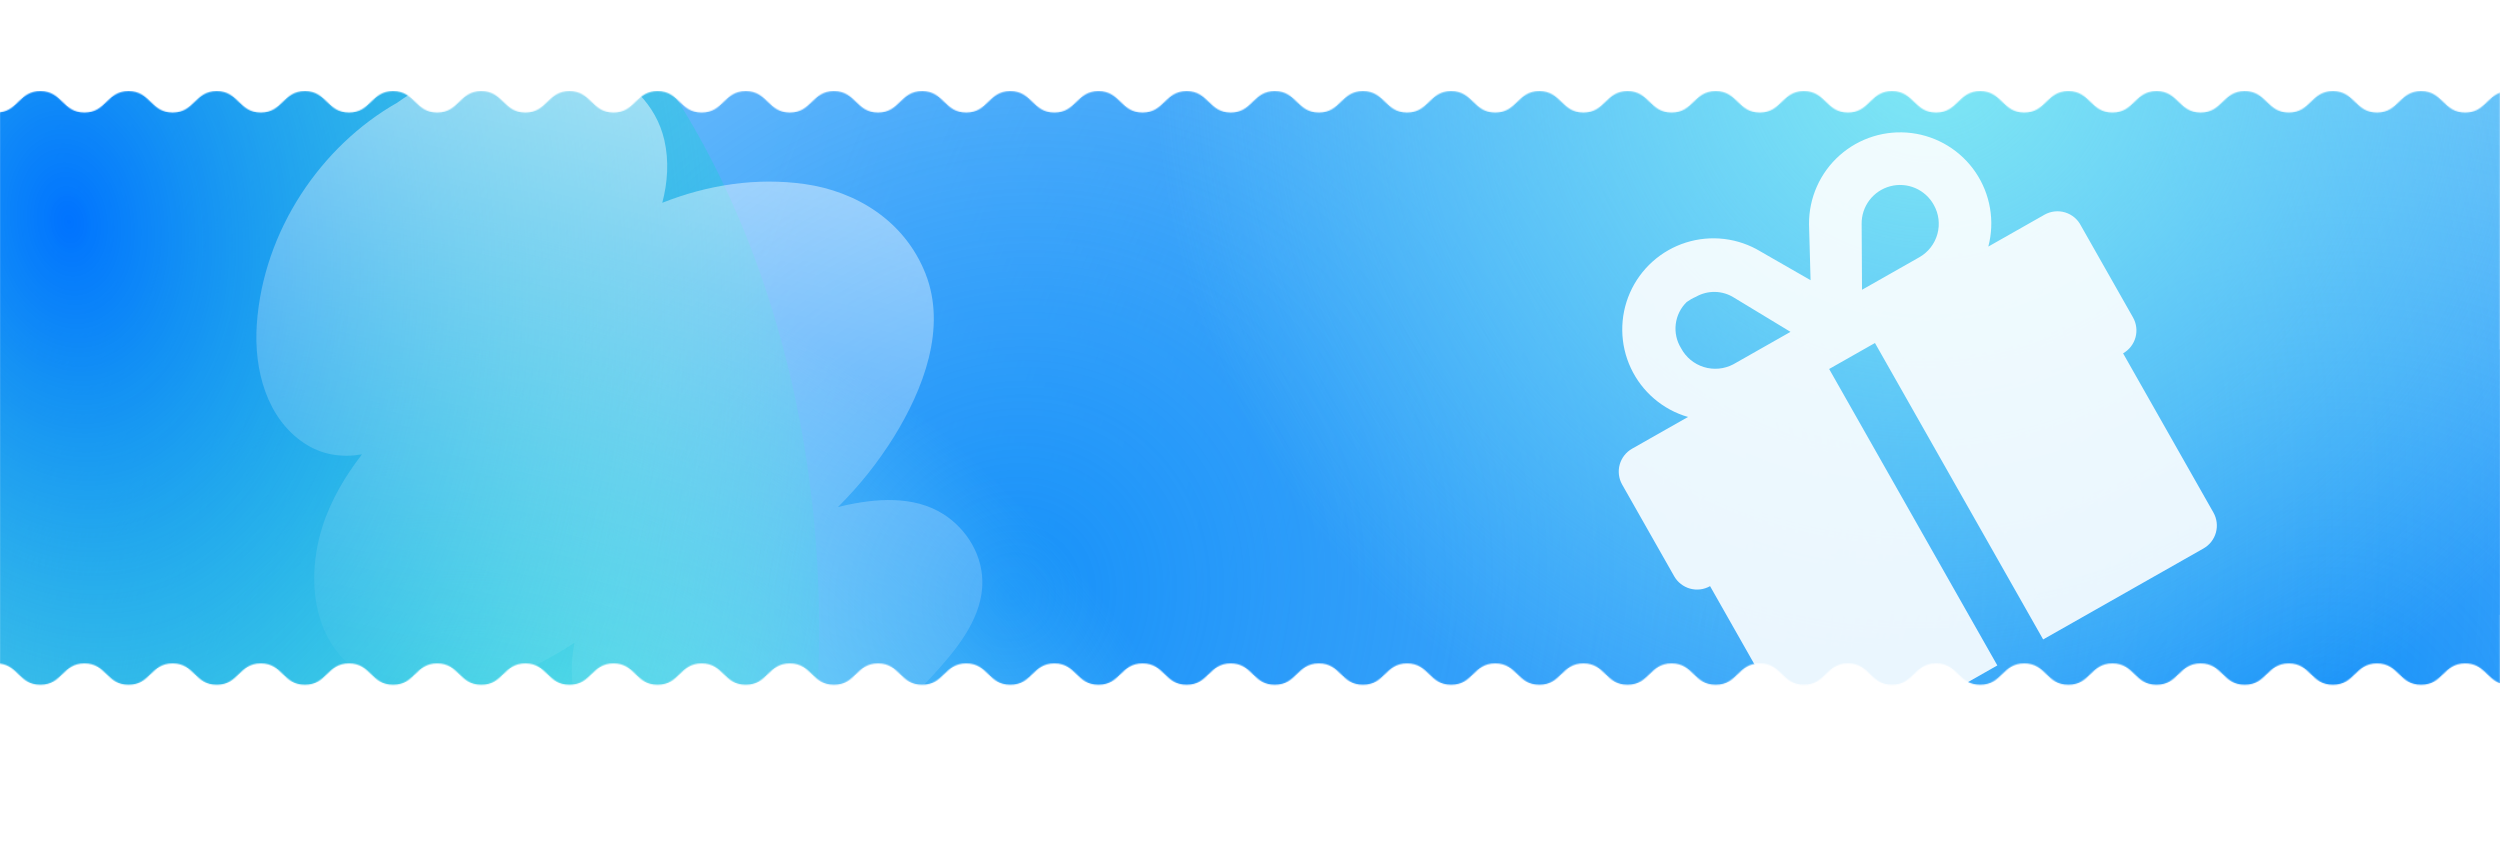
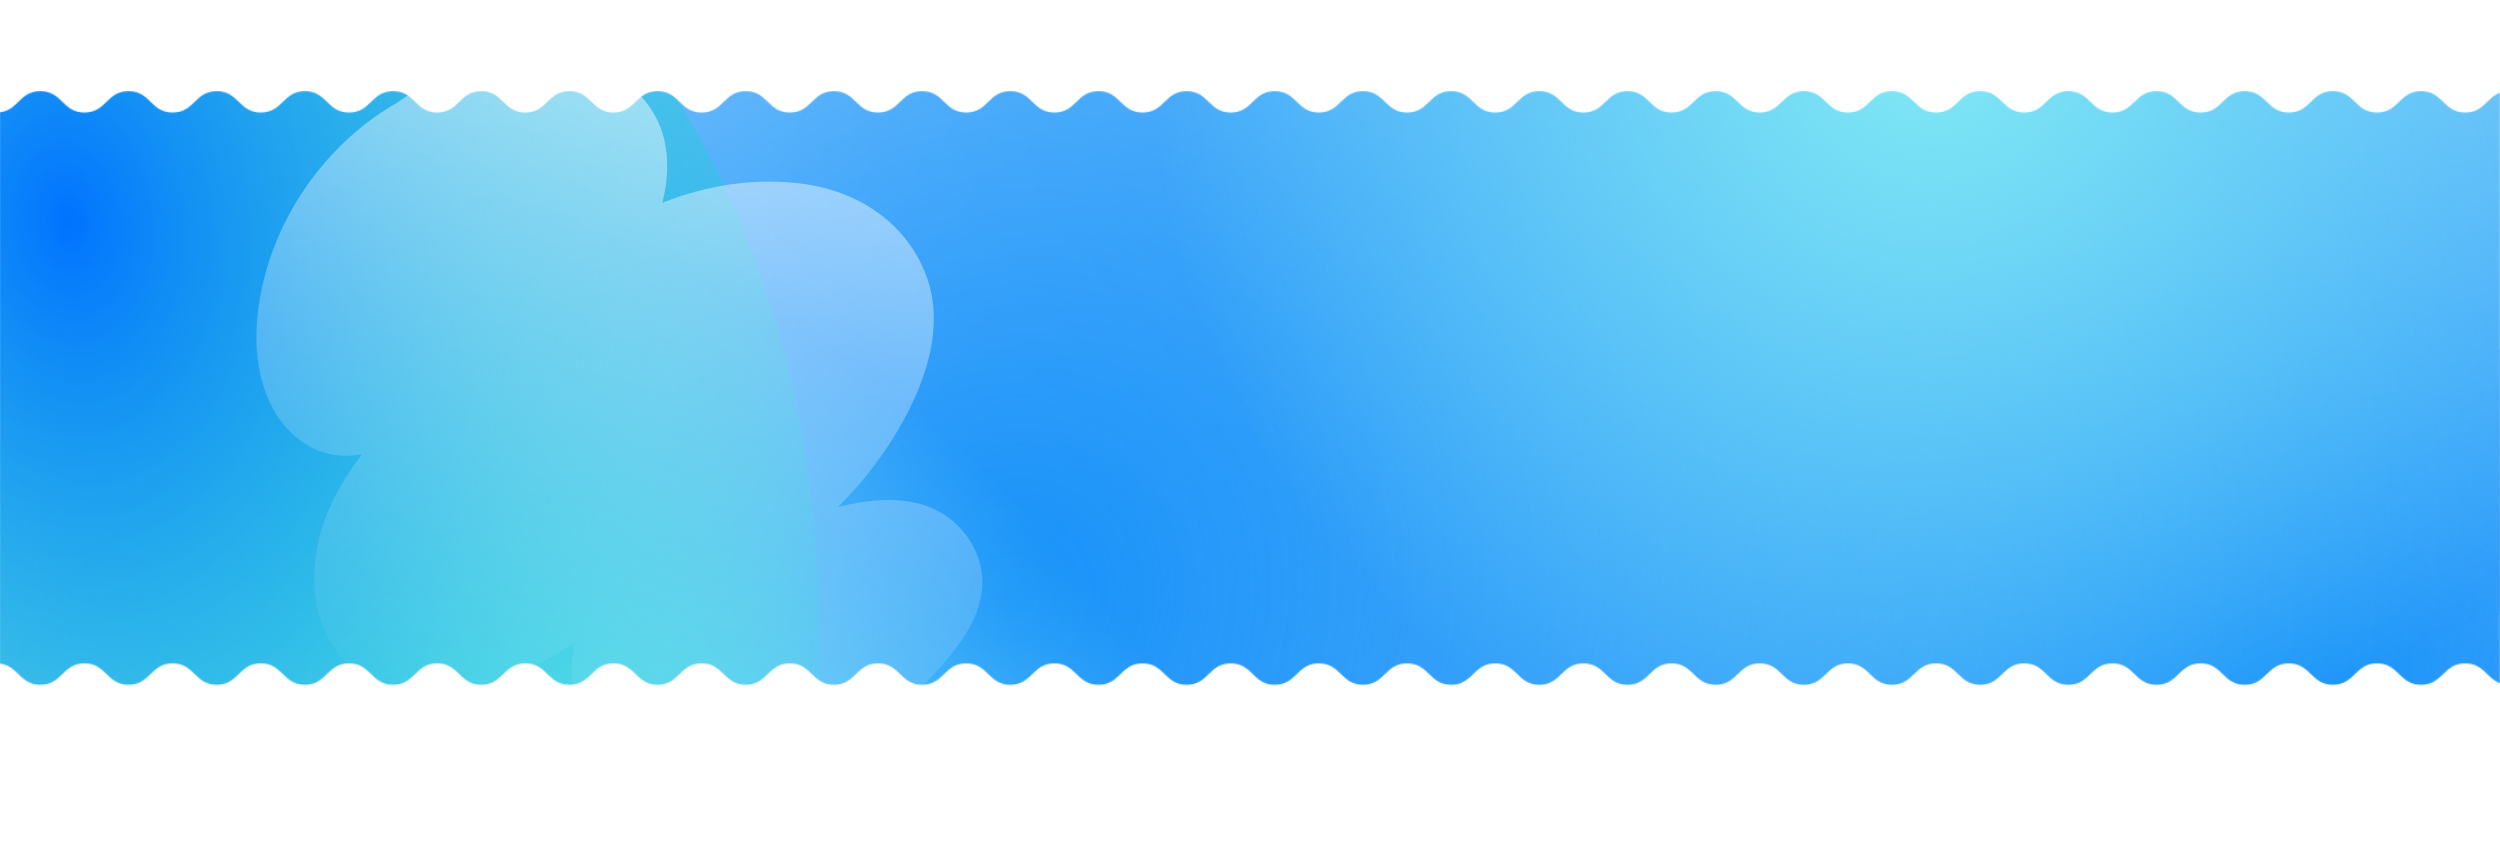
<svg xmlns="http://www.w3.org/2000/svg" width="2167" height="737" viewBox="0 0 2167 737" fill="none">
  <mask id="mask0_101_6083" style="mask-type:alpha" maskUnits="userSpaceOnUse" x="0" y="78" width="2168" height="516">
    <path d="M2098.61 79C2117.71 79 2117.72 97.538 2136.82 97.538C2152.74 97.537 2155.4 84.679 2166.89 80.382V303H2167V533H2166.89V592.182C2155.4 587.885 2152.74 575.027 2136.82 575.026C2117.72 575.026 2117.71 593.564 2098.61 593.564C2079.5 593.564 2079.49 575.026 2060.39 575.026C2041.28 575.026 2041.28 593.564 2022.17 593.564C2003.06 593.564 2003.06 575.026 1983.95 575.026C1964.84 575.026 1964.85 593.564 1945.74 593.564C1926.62 593.564 1926.63 575.027 1907.52 575.026C1888.41 575.026 1888.41 593.564 1869.3 593.564C1850.19 593.564 1850.19 575.026 1831.08 575.026C1811.97 575.026 1811.97 593.564 1792.86 593.564C1773.75 593.564 1773.75 575.026 1754.64 575.026C1735.53 575.026 1735.53 593.564 1716.42 593.564C1697.31 593.564 1697.31 575.027 1678.21 575.026C1659.1 575.026 1659.09 593.564 1639.99 593.564C1622.02 593.564 1620.95 577.178 1605 575.219V575.213C1604 575.092 1602.95 575.026 1601.82 575.026C1582.72 575.026 1582.71 593.564 1563.61 593.564C1544.5 593.564 1544.49 575.026 1525.39 575.026C1506.28 575.026 1506.28 593.564 1487.17 593.564C1468.06 593.564 1468.06 575.026 1448.95 575.026C1429.84 575.026 1429.85 593.564 1410.74 593.564C1391.62 593.564 1391.63 575.027 1372.52 575.026C1353.41 575.026 1353.41 593.564 1334.3 593.564C1315.19 593.564 1315.19 575.026 1296.08 575.026C1276.97 575.026 1276.97 593.564 1257.86 593.564C1238.75 593.564 1238.75 575.026 1219.64 575.026C1200.53 575.026 1200.53 593.564 1181.42 593.564C1162.31 593.564 1162.31 575.027 1143.21 575.026C1124.1 575.026 1124.09 593.564 1104.99 593.564C1087.02 593.564 1085.95 577.178 1070 575.219V575.213C1069 575.092 1067.95 575.026 1066.82 575.026C1047.72 575.026 1047.71 593.564 1028.61 593.564C1009.5 593.564 1009.49 575.026 990.387 575.026C971.28 575.026 971.275 593.564 952.169 593.564C933.062 593.564 933.064 575.026 913.953 575.026C894.843 575.026 894.845 593.564 875.735 593.564C856.625 593.564 856.627 575.027 837.517 575.026C818.406 575.026 818.408 593.564 799.298 593.564C780.187 593.564 780.19 575.026 761.079 575.026C741.969 575.026 741.971 593.564 722.861 593.564C703.751 593.564 703.753 575.026 684.643 575.026C665.532 575.026 665.534 593.564 646.424 593.564C627.313 593.564 627.313 575.027 608.206 575.026C589.099 575.026 589.094 593.564 569.987 593.564C552.022 593.564 550.95 577.178 535.001 575.219V575.213C534.003 575.092 532.947 575.026 531.824 575.026C512.717 575.026 512.712 593.564 493.605 593.564C474.498 593.564 474.494 575.026 455.387 575.026C436.28 575.026 436.275 593.564 417.169 593.564C398.062 593.564 398.064 575.026 378.953 575.026C359.843 575.026 359.845 593.564 340.735 593.564C321.625 593.564 321.627 575.027 302.517 575.026C283.406 575.026 283.408 593.564 264.298 593.564C245.187 593.564 245.19 575.026 226.079 575.026C206.969 575.026 206.971 593.564 187.861 593.564C168.751 593.564 168.753 575.026 149.643 575.026C130.532 575.026 130.534 593.564 111.424 593.564C92.314 593.564 92.313 575.027 73.206 575.026C54.099 575.026 54.094 593.564 34.987 593.564C17.021 593.564 15.95 577.178 0 575.219V97.344C15.95 95.386 17.021 79 34.987 79C54.094 79 54.099 97.538 73.206 97.538C92.313 97.537 92.314 79 111.424 79C130.534 79 130.532 97.538 149.643 97.538C168.753 97.537 168.751 79 187.861 79C206.971 79 206.969 97.538 226.079 97.538C245.19 97.537 245.187 79 264.298 79C283.408 79 283.406 97.538 302.517 97.538C321.627 97.537 321.625 79 340.735 79C359.845 79 359.843 97.538 378.953 97.538C398.064 97.537 398.062 79 417.169 79C436.275 79 436.28 97.538 455.387 97.538C474.494 97.537 474.498 79 493.605 79C512.712 79 512.717 97.538 531.824 97.538C532.947 97.538 534.003 97.471 535.001 97.35V97.344C550.95 95.386 552.022 79 569.987 79C589.094 79 589.099 97.538 608.206 97.538C627.313 97.537 627.313 79 646.424 79C665.534 79 665.532 97.538 684.643 97.538C703.753 97.537 703.751 79 722.861 79C741.971 79 741.969 97.538 761.079 97.538C780.19 97.537 780.187 79 799.298 79C818.408 79 818.406 97.538 837.517 97.538C856.627 97.537 856.625 79 875.735 79C894.845 79 894.843 97.538 913.953 97.538C933.064 97.537 933.062 79 952.169 79C971.275 79 971.28 97.538 990.387 97.538C1009.49 97.537 1009.5 79 1028.61 79C1047.71 79 1047.72 97.538 1066.82 97.538C1067.95 97.538 1069 97.471 1070 97.35V97.344C1085.95 95.386 1087.02 79 1104.99 79C1124.09 79 1124.1 97.538 1143.21 97.538C1162.31 97.537 1162.31 79 1181.42 79C1200.53 79 1200.53 97.538 1219.64 97.538C1238.75 97.537 1238.75 79 1257.86 79C1276.97 79 1276.97 97.538 1296.08 97.538C1315.19 97.537 1315.19 79 1334.3 79C1353.41 79 1353.41 97.538 1372.52 97.538C1391.63 97.537 1391.62 79 1410.74 79C1429.85 79 1429.84 97.538 1448.95 97.538C1468.06 97.537 1468.06 79 1487.17 79C1506.28 79 1506.28 97.538 1525.39 97.538C1544.49 97.537 1544.5 79 1563.61 79C1582.71 79 1582.72 97.538 1601.82 97.538C1602.95 97.538 1604 97.471 1605 97.35V97.344C1620.95 95.386 1622.02 79 1639.99 79C1659.09 79 1659.1 97.538 1678.21 97.538C1697.31 97.537 1697.31 79 1716.42 79C1735.53 79 1735.53 97.538 1754.64 97.538C1773.75 97.537 1773.75 79 1792.86 79C1811.97 79 1811.97 97.538 1831.08 97.538C1850.19 97.537 1850.19 79 1869.3 79C1888.41 79 1888.41 97.538 1907.52 97.538C1926.63 97.537 1926.62 79 1945.74 79C1964.85 79 1964.84 97.538 1983.95 97.538C2003.06 97.537 2003.06 79 2022.17 79C2041.28 79 2041.28 97.538 2060.39 97.538C2079.49 97.537 2079.5 79 2098.61 79Z" fill="#E6F9FE" />
  </mask>
  <g mask="url(#mask0_101_6083)">
    <path d="M2098.61 79C2117.71 79 2117.72 97.538 2136.82 97.538C2152.74 97.537 2155.4 84.679 2166.89 80.382V303H2167V533H2166.89V592.182C2155.4 587.885 2152.74 575.027 2136.82 575.026C2117.72 575.026 2117.71 593.564 2098.61 593.564C2079.5 593.564 2079.49 575.026 2060.39 575.026C2041.28 575.026 2041.28 593.564 2022.17 593.564C2003.06 593.564 2003.06 575.026 1983.95 575.026C1964.84 575.026 1964.85 593.564 1945.74 593.564C1926.62 593.564 1926.63 575.027 1907.52 575.026C1888.41 575.026 1888.41 593.564 1869.3 593.564C1850.19 593.564 1850.19 575.026 1831.08 575.026C1811.97 575.026 1811.97 593.564 1792.86 593.564C1773.75 593.564 1773.75 575.026 1754.64 575.026C1735.53 575.026 1735.53 593.564 1716.42 593.564C1697.31 593.564 1697.31 575.027 1678.21 575.026C1659.1 575.026 1659.09 593.564 1639.99 593.564C1622.02 593.564 1620.95 577.178 1605 575.219V575.213C1604 575.092 1602.95 575.026 1601.82 575.026C1582.72 575.026 1582.71 593.564 1563.61 593.564C1544.5 593.564 1544.49 575.026 1525.39 575.026C1506.28 575.026 1506.28 593.564 1487.17 593.564C1468.06 593.564 1468.06 575.026 1448.95 575.026C1429.84 575.026 1429.85 593.564 1410.74 593.564C1391.62 593.564 1391.63 575.027 1372.52 575.026C1353.41 575.026 1353.41 593.564 1334.3 593.564C1315.19 593.564 1315.19 575.026 1296.08 575.026C1276.97 575.026 1276.97 593.564 1257.86 593.564C1238.75 593.564 1238.75 575.026 1219.64 575.026C1200.53 575.026 1200.53 593.564 1181.42 593.564C1162.31 593.564 1162.31 575.027 1143.21 575.026C1124.1 575.026 1124.09 593.564 1104.99 593.564C1087.02 593.564 1085.95 577.178 1070 575.219V575.213C1069 575.092 1067.95 575.026 1066.82 575.026C1047.72 575.026 1047.71 593.564 1028.61 593.564C1009.5 593.564 1009.49 575.026 990.387 575.026C971.28 575.026 971.275 593.564 952.169 593.564C933.062 593.564 933.064 575.026 913.953 575.026C894.843 575.026 894.845 593.564 875.735 593.564C856.625 593.564 856.627 575.027 837.517 575.026C818.406 575.026 818.408 593.564 799.298 593.564C780.187 593.564 780.19 575.026 761.079 575.026C741.969 575.026 741.971 593.564 722.861 593.564C703.751 593.564 703.753 575.026 684.643 575.026C665.532 575.026 665.534 593.564 646.424 593.564C627.313 593.564 627.313 575.027 608.206 575.026C589.099 575.026 589.094 593.564 569.987 593.564C552.022 593.564 550.95 577.178 535.001 575.219V575.213C534.003 575.092 532.947 575.026 531.824 575.026C512.717 575.026 512.712 593.564 493.605 593.564C474.498 593.564 474.494 575.026 455.387 575.026C436.28 575.026 436.275 593.564 417.169 593.564C398.062 593.564 398.064 575.026 378.953 575.026C359.843 575.026 359.845 593.564 340.735 593.564C321.625 593.564 321.627 575.027 302.517 575.026C283.406 575.026 283.408 593.564 264.298 593.564C245.187 593.564 245.19 575.026 226.079 575.026C206.969 575.026 206.971 593.564 187.861 593.564C168.751 593.564 168.753 575.026 149.643 575.026C130.532 575.026 130.534 593.564 111.424 593.564C92.314 593.564 92.313 575.027 73.206 575.026C54.099 575.026 54.094 593.564 34.987 593.564C17.022 593.564 15.95 577.178 0.001 575.219V97.344C15.95 95.386 17.022 79 34.987 79C54.094 79 54.099 97.538 73.206 97.538C92.313 97.537 92.314 79 111.424 79C130.534 79 130.532 97.538 149.643 97.538C168.753 97.537 168.751 79 187.861 79C206.971 79 206.969 97.538 226.079 97.538C245.19 97.537 245.187 79 264.298 79C283.408 79 283.406 97.538 302.517 97.538C321.627 97.537 321.625 79 340.735 79C359.845 79 359.843 97.538 378.953 97.538C398.064 97.537 398.062 79 417.169 79C436.275 79 436.28 97.538 455.387 97.538C474.494 97.537 474.498 79 493.605 79C512.712 79 512.717 97.538 531.824 97.538C532.947 97.538 534.003 97.471 535.001 97.35V97.344C550.95 95.386 552.022 79 569.987 79C589.094 79 589.099 97.538 608.206 97.538C627.313 97.537 627.313 79 646.424 79C665.534 79 665.532 97.538 684.643 97.538C703.753 97.537 703.751 79 722.861 79C741.971 79 741.969 97.538 761.079 97.538C780.19 97.537 780.187 79 799.298 79C818.408 79 818.406 97.538 837.517 97.538C856.627 97.537 856.625 79 875.735 79C894.845 79 894.843 97.538 913.953 97.538C933.064 97.537 933.062 79 952.169 79C971.275 79 971.28 97.538 990.387 97.538C1009.49 97.537 1009.5 79 1028.61 79C1047.71 79 1047.72 97.538 1066.82 97.538C1067.95 97.538 1069 97.471 1070 97.35V97.344C1085.95 95.386 1087.02 79 1104.99 79C1124.09 79 1124.1 97.538 1143.21 97.538C1162.31 97.537 1162.31 79 1181.42 79C1200.53 79 1200.53 97.538 1219.64 97.538C1238.75 97.537 1238.75 79 1257.86 79C1276.97 79 1276.97 97.538 1296.08 97.538C1315.19 97.537 1315.19 79 1334.3 79C1353.41 79 1353.41 97.538 1372.52 97.538C1391.63 97.537 1391.62 79 1410.74 79C1429.85 79 1429.84 97.538 1448.95 97.538C1468.06 97.537 1468.06 79 1487.17 79C1506.28 79 1506.28 97.538 1525.39 97.538C1544.49 97.537 1544.5 79 1563.61 79C1582.71 79 1582.72 97.538 1601.82 97.538C1602.95 97.538 1604 97.471 1605 97.35V97.344C1620.95 95.386 1622.02 79 1639.99 79C1659.09 79 1659.1 97.538 1678.21 97.538C1697.31 97.537 1697.31 79 1716.42 79C1735.53 79 1735.53 97.538 1754.64 97.538C1773.75 97.537 1773.75 79 1792.86 79C1811.97 79 1811.97 97.538 1831.08 97.538C1850.19 97.537 1850.19 79 1869.3 79C1888.41 79 1888.41 97.538 1907.52 97.538C1926.63 97.537 1926.62 79 1945.74 79C1964.85 79 1964.84 97.538 1983.95 97.538C2003.06 97.537 2003.06 79 2022.17 79C2041.28 79 2041.28 97.538 2060.39 97.538C2079.49 97.537 2079.5 79 2098.61 79Z" fill="#E6F9FE" />
    <g filter="url(#filter0_f_101_6083)">
      <ellipse cx="2018.48" cy="656.829" rx="1534.01" ry="1466.76" transform="rotate(132.382 2018.48 656.829)" fill="url(#paint0_radial_101_6083)" />
    </g>
    <g filter="url(#filter1_f_101_6083)">
      <ellipse cx="876.482" cy="514.829" rx="1534.01" ry="1466.76" transform="rotate(132.382 876.482 514.829)" fill="url(#paint1_radial_101_6083)" />
    </g>
    <g filter="url(#filter2_f_101_6083)">
      <ellipse cx="469.342" cy="724.949" rx="664" ry="490.5" transform="rotate(33.386 469.342 724.949)" fill="url(#paint2_radial_101_6083)" />
    </g>
    <g filter="url(#filter3_f_101_6083)">
      <ellipse cx="1674.05" cy="43.015" rx="664" ry="676.256" transform="rotate(52.168 1674.05 43.015)" fill="url(#paint3_radial_101_6083)" />
    </g>
    <g filter="url(#filter4_f_101_6083)">
      <ellipse cx="227.502" cy="544.006" rx="482.5" ry="686" fill="url(#paint4_radial_101_6083)" />
    </g>
    <g style="mix-blend-mode:soft-light" opacity="0.89" filter="url(#filter5_f_101_6083)">
-       <path d="M1772.13 186.13L1723.48 213.732C1726.33 202.849 1726.83 191.483 1724.93 180.394C1723.04 169.304 1718.79 158.748 1712.49 149.431C1706.18 140.114 1697.96 132.252 1688.37 126.37C1678.78 120.488 1668.04 116.723 1656.88 115.326C1645.71 113.929 1634.38 114.932 1623.64 118.269C1612.89 121.605 1602.99 127.199 1594.58 134.674C1586.17 142.149 1579.46 151.334 1574.89 161.614C1570.31 171.894 1567.99 183.031 1568.07 194.281L1569.4 242.88L1526.17 218.053C1516.56 212.212 1505.81 208.493 1494.64 207.143C1483.47 205.793 1472.14 206.845 1461.41 210.228C1450.68 213.61 1440.8 219.245 1432.42 226.756C1424.05 234.267 1417.37 243.481 1412.84 253.78C1408.32 264.079 1406.04 275.227 1406.17 286.476C1406.3 297.726 1408.83 308.818 1413.59 319.01C1418.36 329.203 1425.24 338.26 1433.79 345.577C1442.33 352.893 1452.34 358.3 1463.15 361.435L1414.7 388.925C1409.43 391.913 1405.57 396.87 1403.95 402.707C1402.34 408.544 1403.12 414.782 1406.1 420.049L1451.17 499.479C1454.16 504.746 1459.12 508.61 1464.95 510.221C1470.79 511.832 1477.03 511.058 1482.29 508.07L1561.16 647.074C1564.15 652.34 1569.1 656.204 1574.94 657.816C1580.78 659.427 1587.02 658.653 1592.28 655.665L1731.29 576.801L1585.5 319.843L1625.21 297.31L1771 554.268L1910.01 475.403C1915.27 472.415 1919.14 467.457 1920.75 461.62C1922.36 455.784 1921.58 449.546 1918.6 444.279L1840.29 306.268C1845.56 303.28 1849.43 298.323 1851.04 292.486C1852.65 286.649 1851.87 280.411 1848.89 275.144L1803.82 195.714C1802.43 192.947 1800.49 190.493 1798.12 188.5C1795.75 186.507 1793 185.016 1790.03 184.12C1787.07 183.223 1783.95 182.939 1780.88 183.285C1777.8 183.63 1774.82 184.598 1772.13 186.13ZM1462.01 261.806C1464.48 260.006 1467.14 258.493 1469.95 257.3C1475.04 254.366 1480.83 252.89 1486.7 253.033C1492.57 253.176 1498.29 254.932 1503.23 258.11L1552.01 287.655L1502.37 315.821C1494.51 319.934 1485.35 320.773 1476.88 318.152C1468.41 315.531 1461.32 309.665 1457.16 301.834C1453.29 295.607 1451.66 288.245 1452.54 280.966C1453.42 273.688 1456.76 266.928 1462.01 261.806ZM1613.67 194.138C1613.56 186.703 1615.94 179.446 1620.43 173.521C1624.92 167.596 1631.27 163.342 1638.46 161.437C1645.64 159.532 1653.26 160.084 1660.1 163.007C1666.93 165.929 1672.6 171.054 1676.19 177.566C1678.35 181.373 1679.74 185.569 1680.28 189.913C1680.81 194.257 1680.49 198.664 1679.33 202.884C1678.16 207.104 1676.18 211.052 1673.49 214.505C1670.8 217.958 1667.45 220.847 1663.64 223.007L1614 251.173L1613.67 194.138Z" fill="white" />
-     </g>
+       </g>
  </g>
  <g style="mix-blend-mode:soft-light" filter="url(#filter6_f_101_6083)">
    <path d="M521.961 653.218C499.32 628.598 491.182 591.337 497.924 557.156C454.177 586.034 404.408 604.776 354.11 598.225C323.199 594.208 294.549 577.511 281.071 546.169C269.214 518.665 270.253 485.555 279.463 456.545C286.88 433.185 299.293 412.693 313.747 393.828C296.679 396.774 279.472 394.61 263.657 384.124C231.562 362.832 219.853 321.133 222.593 281.184C228.176 199.774 278.44 126.336 344.419 88.951C394.976 52.636 461.356 36.313 517.599 57.941C544.626 68.326 568.796 90.263 575.907 121.705C579.953 139.619 578.73 158.077 574.067 175.795C613.764 160.028 656.174 153.705 697.573 159.553C741.931 165.82 784.069 191.261 802.204 237.132C820.895 284.406 800.279 337.437 774.985 378.45C761.177 400.636 744.835 421.142 726.291 439.555C727.654 439.218 729.011 438.793 730.354 438.538C758.966 432.02 791.604 429.321 817.387 445.463C837.838 458.239 853.272 482.347 851.36 509.303C849.249 538.97 827.673 564.446 809.164 584.818C772.713 624.899 727.015 654.975 677.831 670.842C628.648 686.709 560.933 695.613 521.961 653.218Z" fill="url(#paint5_linear_101_6083)" fill-opacity="0.49" />
  </g>
  <defs>
    <filter id="filter0_f_101_6083" x="312.088" y="-1055.72" width="3412.79" height="3425.1" filterUnits="userSpaceOnUse" color-interpolation-filters="sRGB">
      <feFlood flood-opacity="0" result="BackgroundImageFix" />
      <feBlend mode="normal" in="SourceGraphic" in2="BackgroundImageFix" result="shape" />
      <feGaussianBlur stdDeviation="104.35" result="effect1_foregroundBlur_101_6083" />
    </filter>
    <filter id="filter1_f_101_6083" x="-829.912" y="-1197.72" width="3412.79" height="3425.1" filterUnits="userSpaceOnUse" color-interpolation-filters="sRGB">
      <feFlood flood-opacity="0" result="BackgroundImageFix" />
      <feBlend mode="normal" in="SourceGraphic" in2="BackgroundImageFix" result="shape" />
      <feGaussianBlur stdDeviation="104.35" result="effect1_foregroundBlur_101_6083" />
    </filter>
    <filter id="filter2_f_101_6083" x="-356.136" y="-32.614" width="1650.96" height="1515.13" filterUnits="userSpaceOnUse" color-interpolation-filters="sRGB">
      <feFlood flood-opacity="0" result="BackgroundImageFix" />
      <feBlend mode="normal" in="SourceGraphic" in2="BackgroundImageFix" result="shape" />
      <feGaussianBlur stdDeviation="104.35" result="effect1_foregroundBlur_101_6083" />
    </filter>
    <filter id="filter3_f_101_6083" x="793.646" y="-834.349" width="1760.81" height="1754.73" filterUnits="userSpaceOnUse" color-interpolation-filters="sRGB">
      <feFlood flood-opacity="0" result="BackgroundImageFix" />
      <feBlend mode="normal" in="SourceGraphic" in2="BackgroundImageFix" result="shape" />
      <feGaussianBlur stdDeviation="104.35" result="effect1_foregroundBlur_101_6083" />
    </filter>
    <filter id="filter4_f_101_6083" x="-412.698" y="-299.694" width="1280.4" height="1687.4" filterUnits="userSpaceOnUse" color-interpolation-filters="sRGB">
      <feFlood flood-opacity="0" result="BackgroundImageFix" />
      <feBlend mode="normal" in="SourceGraphic" in2="BackgroundImageFix" result="shape" />
      <feGaussianBlur stdDeviation="78.85" result="effect1_foregroundBlur_101_6083" />
    </filter>
    <filter id="filter5_f_101_6083" x="1239.42" y="-31.58" width="799.577" height="799.576" filterUnits="userSpaceOnUse" color-interpolation-filters="sRGB">
      <feFlood flood-opacity="0" result="BackgroundImageFix" />
      <feBlend mode="normal" in="SourceGraphic" in2="BackgroundImageFix" result="shape" />
      <feGaussianBlur stdDeviation="13.15" result="effect1_foregroundBlur_101_6083" />
    </filter>
    <filter id="filter6_f_101_6083" x="204.708" y="30.733" width="664.312" height="670.771" filterUnits="userSpaceOnUse" color-interpolation-filters="sRGB">
      <feFlood flood-opacity="0" result="BackgroundImageFix" />
      <feBlend mode="normal" in="SourceGraphic" in2="BackgroundImageFix" result="shape" />
      <feGaussianBlur stdDeviation="8.75" result="effect1_foregroundBlur_101_6083" />
    </filter>
    <radialGradient id="paint0_radial_101_6083" cx="0" cy="0" r="1" gradientUnits="userSpaceOnUse" gradientTransform="translate(2018.48 656.829) rotate(90) scale(1466.76 1534.01)">
      <stop stop-color="#1691F9" />
      <stop offset="1" stop-color="#1691F9" stop-opacity="0" />
    </radialGradient>
    <radialGradient id="paint1_radial_101_6083" cx="0" cy="0" r="1" gradientUnits="userSpaceOnUse" gradientTransform="translate(876.482 514.829) rotate(90) scale(1466.76 1534.01)">
      <stop stop-color="#1691F9" />
      <stop offset="1" stop-color="#1691F9" stop-opacity="0" />
    </radialGradient>
    <radialGradient id="paint2_radial_101_6083" cx="0" cy="0" r="1" gradientUnits="userSpaceOnUse" gradientTransform="translate(469.342 724.949) rotate(90) scale(490.5 664)">
      <stop stop-color="#7FE8F4" />
      <stop offset="1" stop-color="#7FE8F4" stop-opacity="0" />
    </radialGradient>
    <radialGradient id="paint3_radial_101_6083" cx="0" cy="0" r="1" gradientUnits="userSpaceOnUse" gradientTransform="translate(1674.05 43.015) rotate(90) scale(676.256 664)">
      <stop stop-color="#7FE8F4" />
      <stop offset="1" stop-color="#7FE8F4" stop-opacity="0" />
    </radialGradient>
    <radialGradient id="paint4_radial_101_6083" cx="0" cy="0" r="1" gradientUnits="userSpaceOnUse" gradientTransform="translate(58.002 192.006) rotate(80.726) scale(1051.75 739.75)">
      <stop stop-color="#0073FF" />
      <stop offset="1" stop-color="#00FFAE" stop-opacity="0" />
    </radialGradient>
    <linearGradient id="paint5_linear_101_6083" x1="613.906" y1="80.775" x2="470.962" y2="655.845" gradientUnits="userSpaceOnUse">
      <stop stop-color="white" />
      <stop offset="1" stop-color="white" stop-opacity="0" />
    </linearGradient>
  </defs>
</svg>